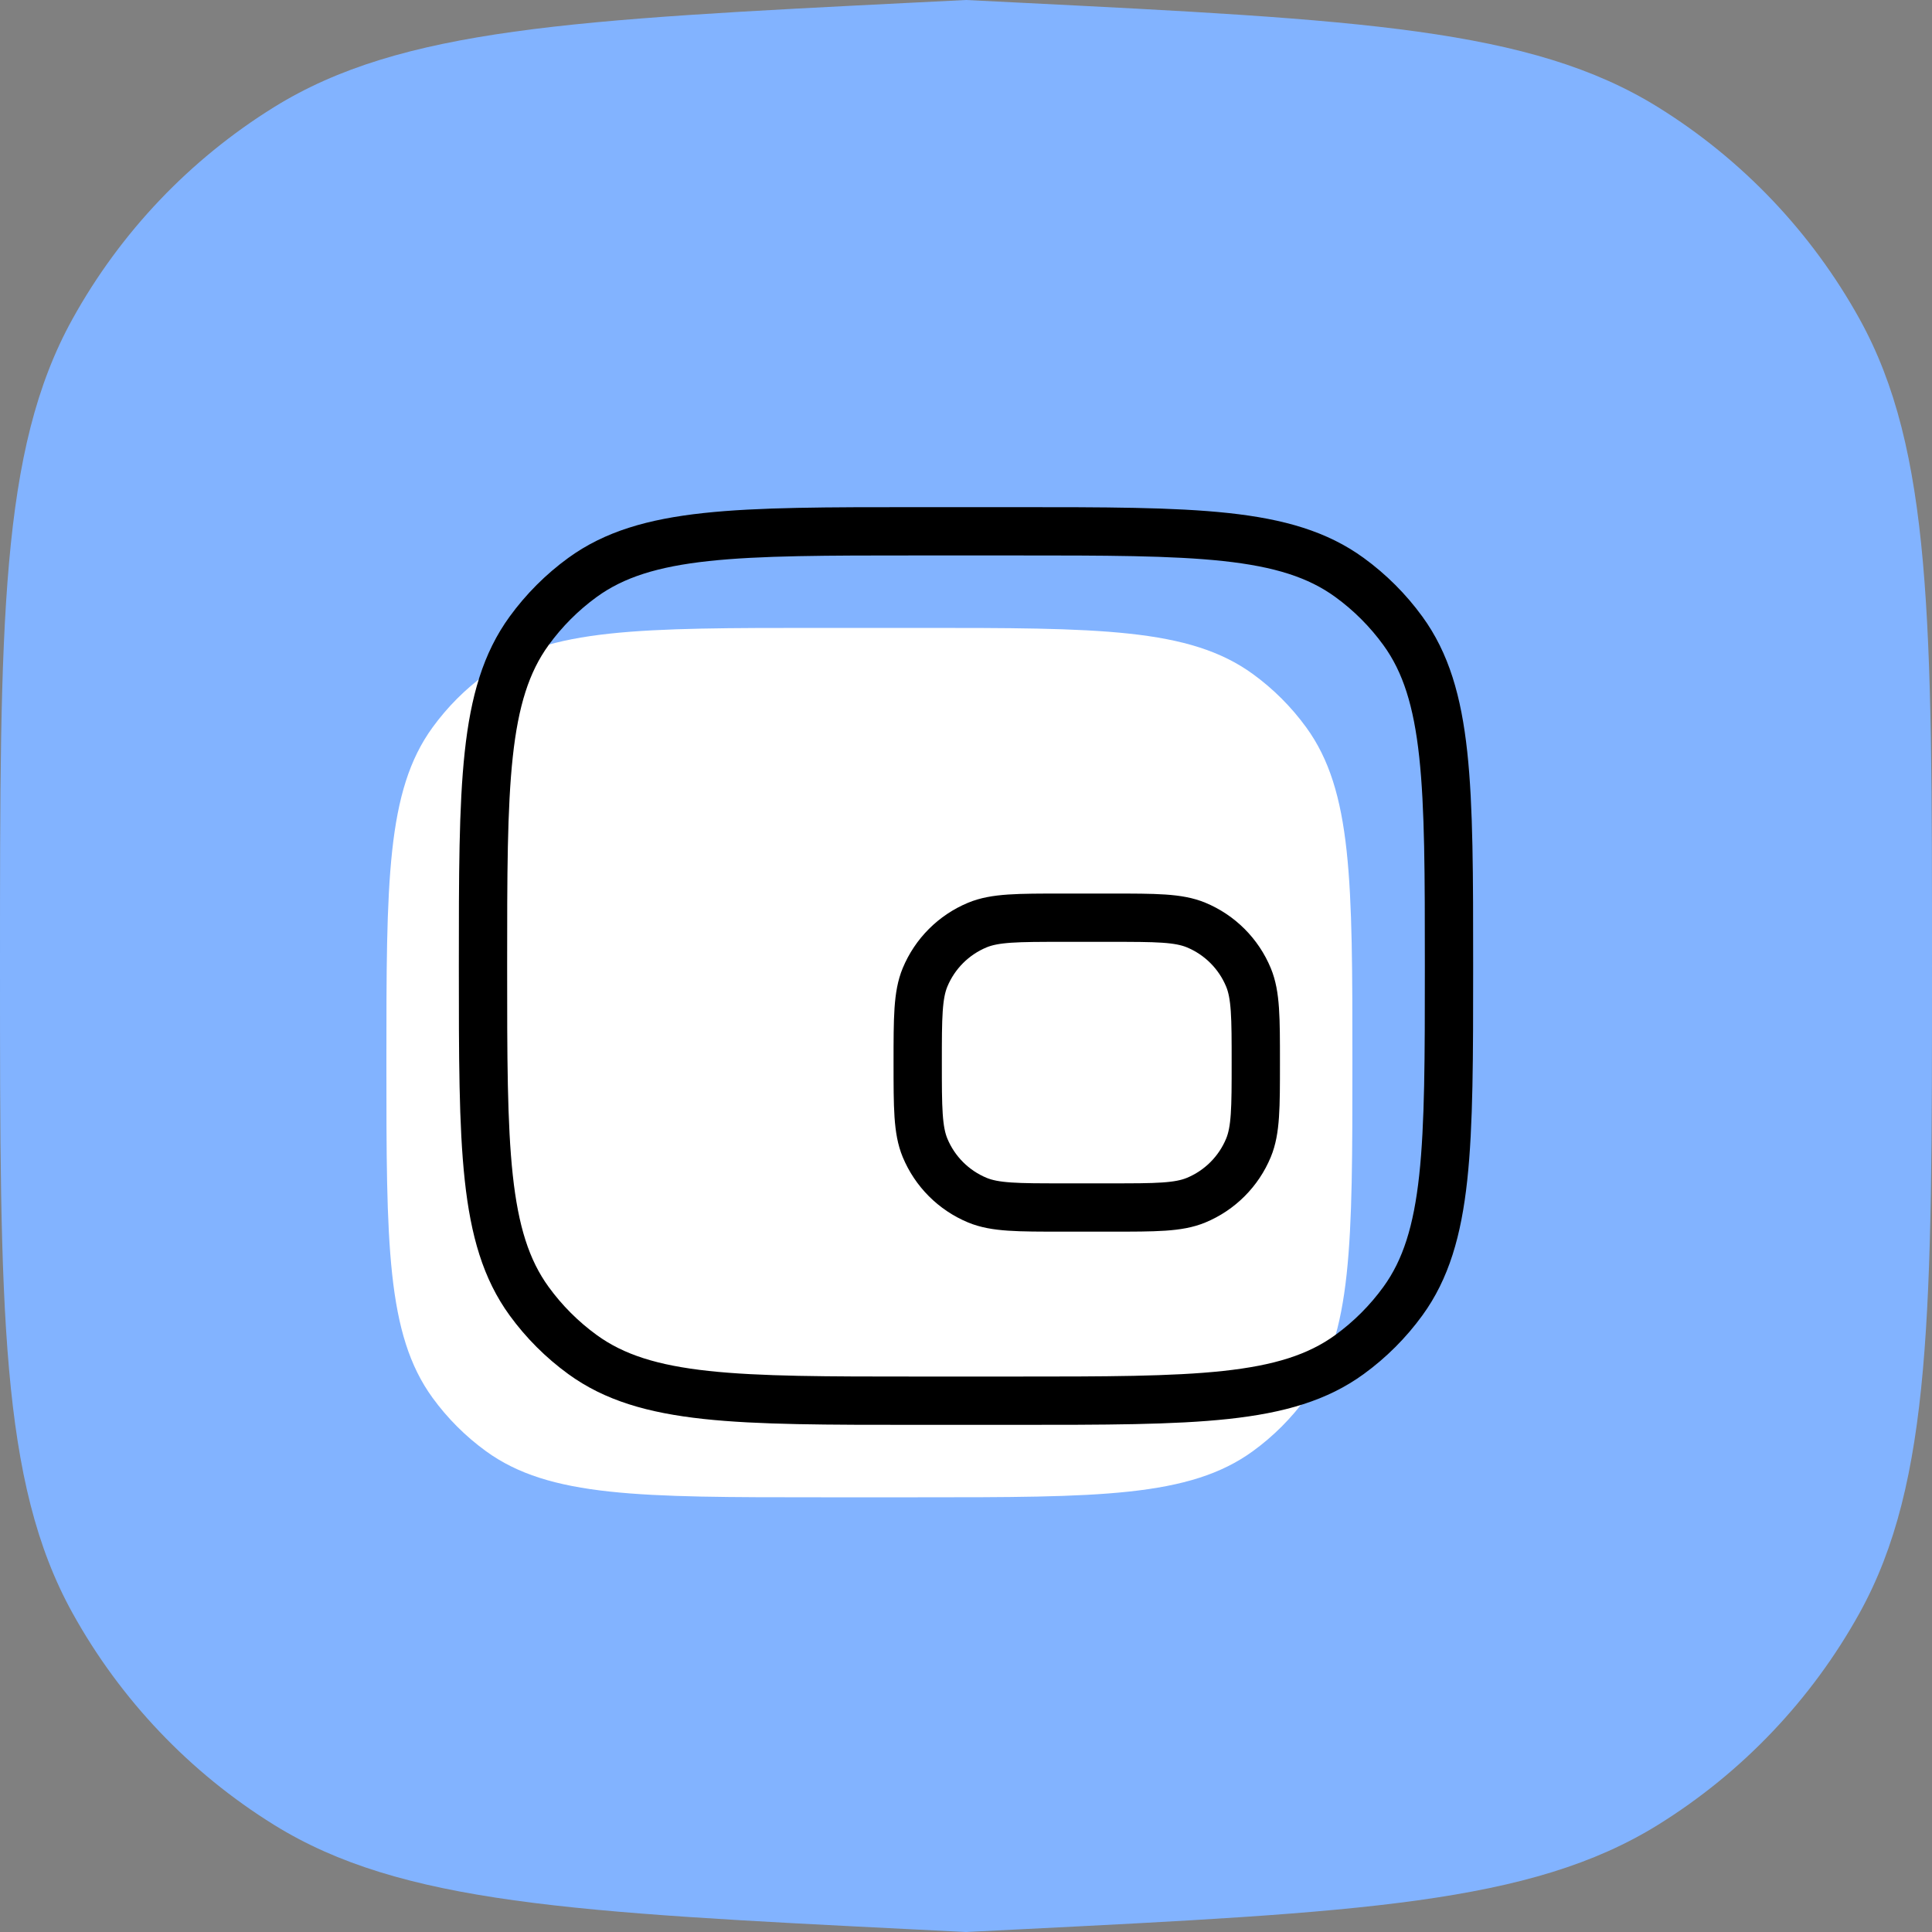
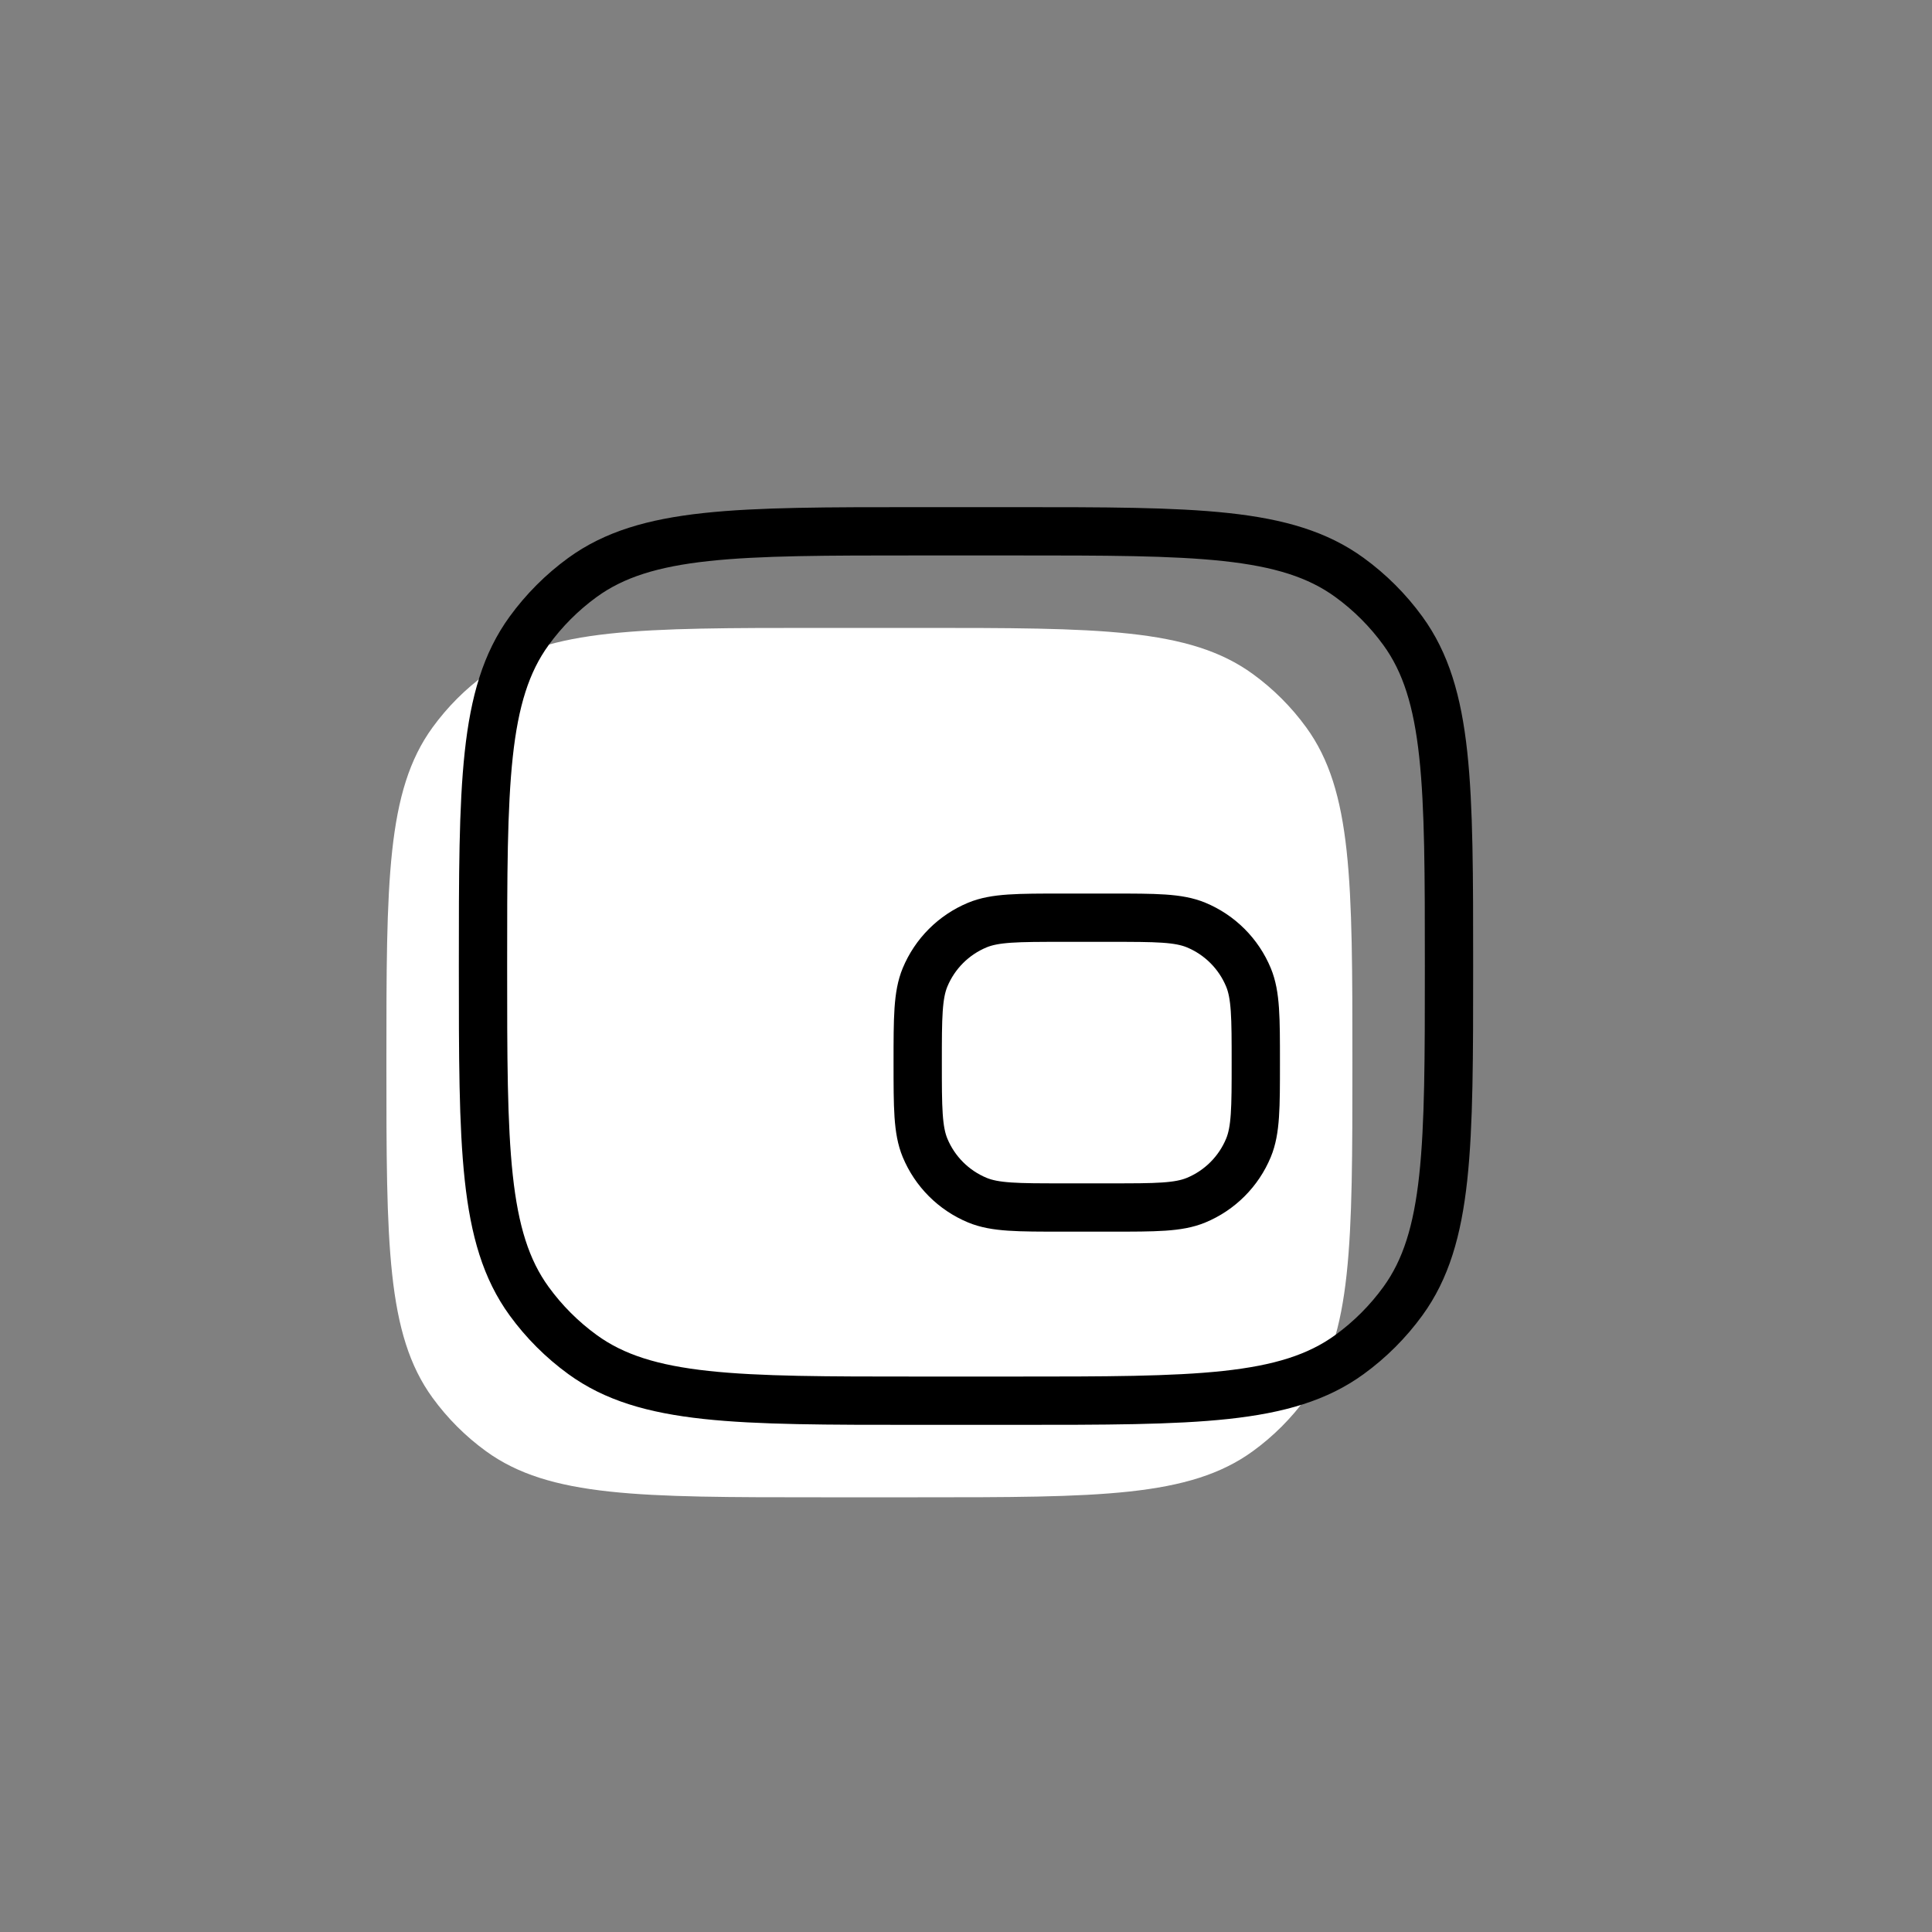
<svg xmlns="http://www.w3.org/2000/svg" width="40" height="40" viewBox="0 0 40 40" fill="none">
  <rect x="0" y="0" width="40" height="40" fill="#808080" stroke="none" />
-   <path d="M0 20C0 12.878 0 9.317 1.5 6.606C2.493 4.811 3.93 3.3 5.674 2.218C8.307 0.585 11.863 0.407 18.976 0.051L20 0L21.024 0.051C28.137 0.407 31.693 0.585 34.326 2.218C36.07 3.3 37.507 4.811 38.501 6.606C40 9.317 40 12.878 40 20C40 27.122 40 30.683 38.501 33.394C37.507 35.189 36.07 36.7 34.326 37.782C31.693 39.415 28.137 39.593 21.024 39.949L20 40L18.976 39.949C11.863 39.593 8.307 39.415 5.674 37.782C3.93 36.7 2.493 35.189 1.5 33.394C0 30.683 0 27.122 0 20Z" fill="#82B3FF" />
  <path d="M8 22C8 18.25 8 16.375 8.955 15.061C9.263 14.637 9.636 14.263 10.06 13.955C11.375 13 13.251 13 17 13H19C22.75 13 24.625 13 25.939 13.955C26.363 14.263 26.737 14.637 27.045 15.061C28 16.375 28 18.251 28 22C28 25.75 28 27.625 27.045 28.939C26.737 29.363 26.363 29.737 25.939 30.045C24.625 31 22.749 31 19 31H17C13.25 31 11.375 31 10.061 30.045C9.637 29.737 9.263 29.363 8.955 28.939C8 27.625 8 25.749 8 22Z" fill="white" />
  <path d="M10 20C10 16.25 10 14.375 10.955 13.061C11.263 12.637 11.636 12.263 12.06 11.955C13.375 11 15.251 11 19 11H21C24.75 11 26.625 11 27.939 11.955C28.363 12.263 28.737 12.637 29.045 13.061C30 14.375 30 16.251 30 20C30 23.75 30 25.625 29.045 26.939C28.737 27.363 28.363 27.737 27.939 28.045C26.625 29 24.749 29 21 29H19C15.25 29 13.375 29 12.061 28.045C11.637 27.737 11.263 27.363 10.955 26.939C10 25.625 10 23.749 10 20Z" stroke="black" />
  <path d="M19 22C19 21.068 19 20.602 19.152 20.235C19.253 19.992 19.4 19.772 19.586 19.586C19.772 19.4 19.992 19.253 20.235 19.152C20.602 19 21.068 19 22 19H23C23.932 19 24.398 19 24.765 19.152C25.008 19.253 25.228 19.4 25.414 19.586C25.6 19.772 25.747 19.992 25.848 20.235C26 20.602 26 21.068 26 22C26 22.932 26 23.398 25.848 23.765C25.747 24.008 25.6 24.228 25.414 24.414C25.228 24.6 25.008 24.747 24.765 24.848C24.398 25 23.932 25 23 25H22C21.068 25 20.602 25 20.235 24.848C19.992 24.747 19.772 24.6 19.586 24.414C19.4 24.228 19.253 24.008 19.152 23.765C19 23.398 19 22.932 19 22Z" stroke="black" />
</svg>